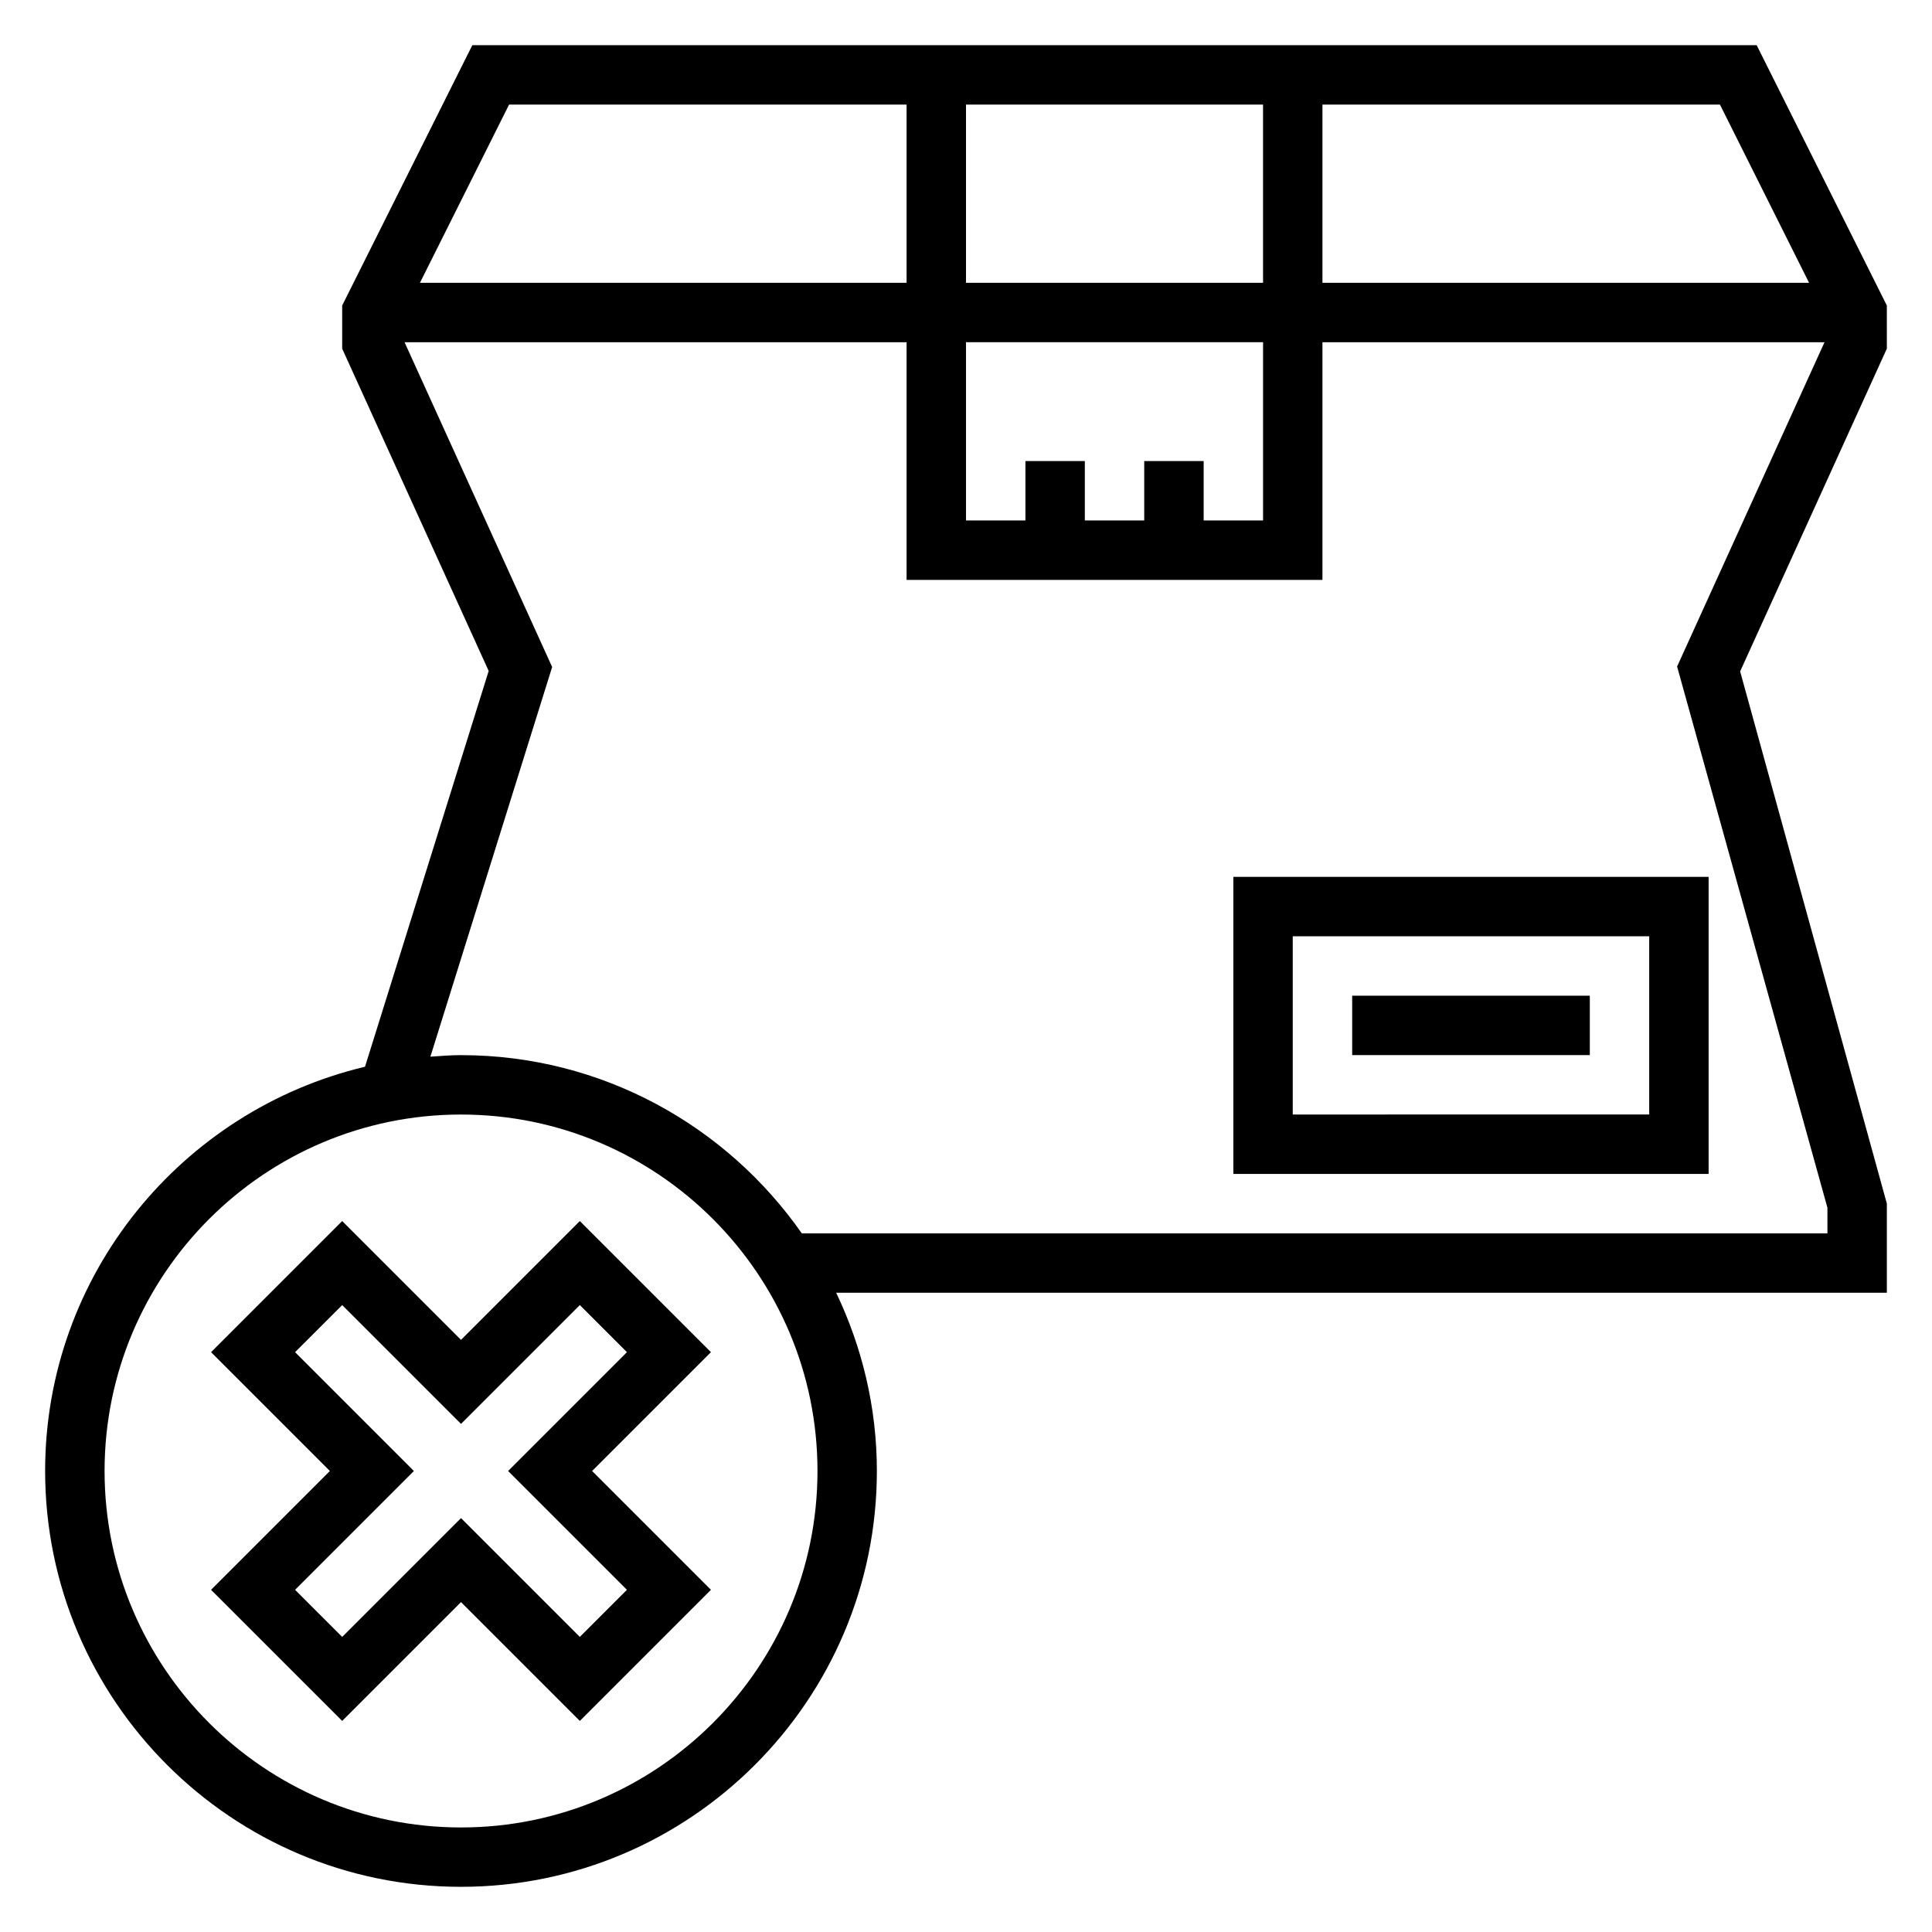
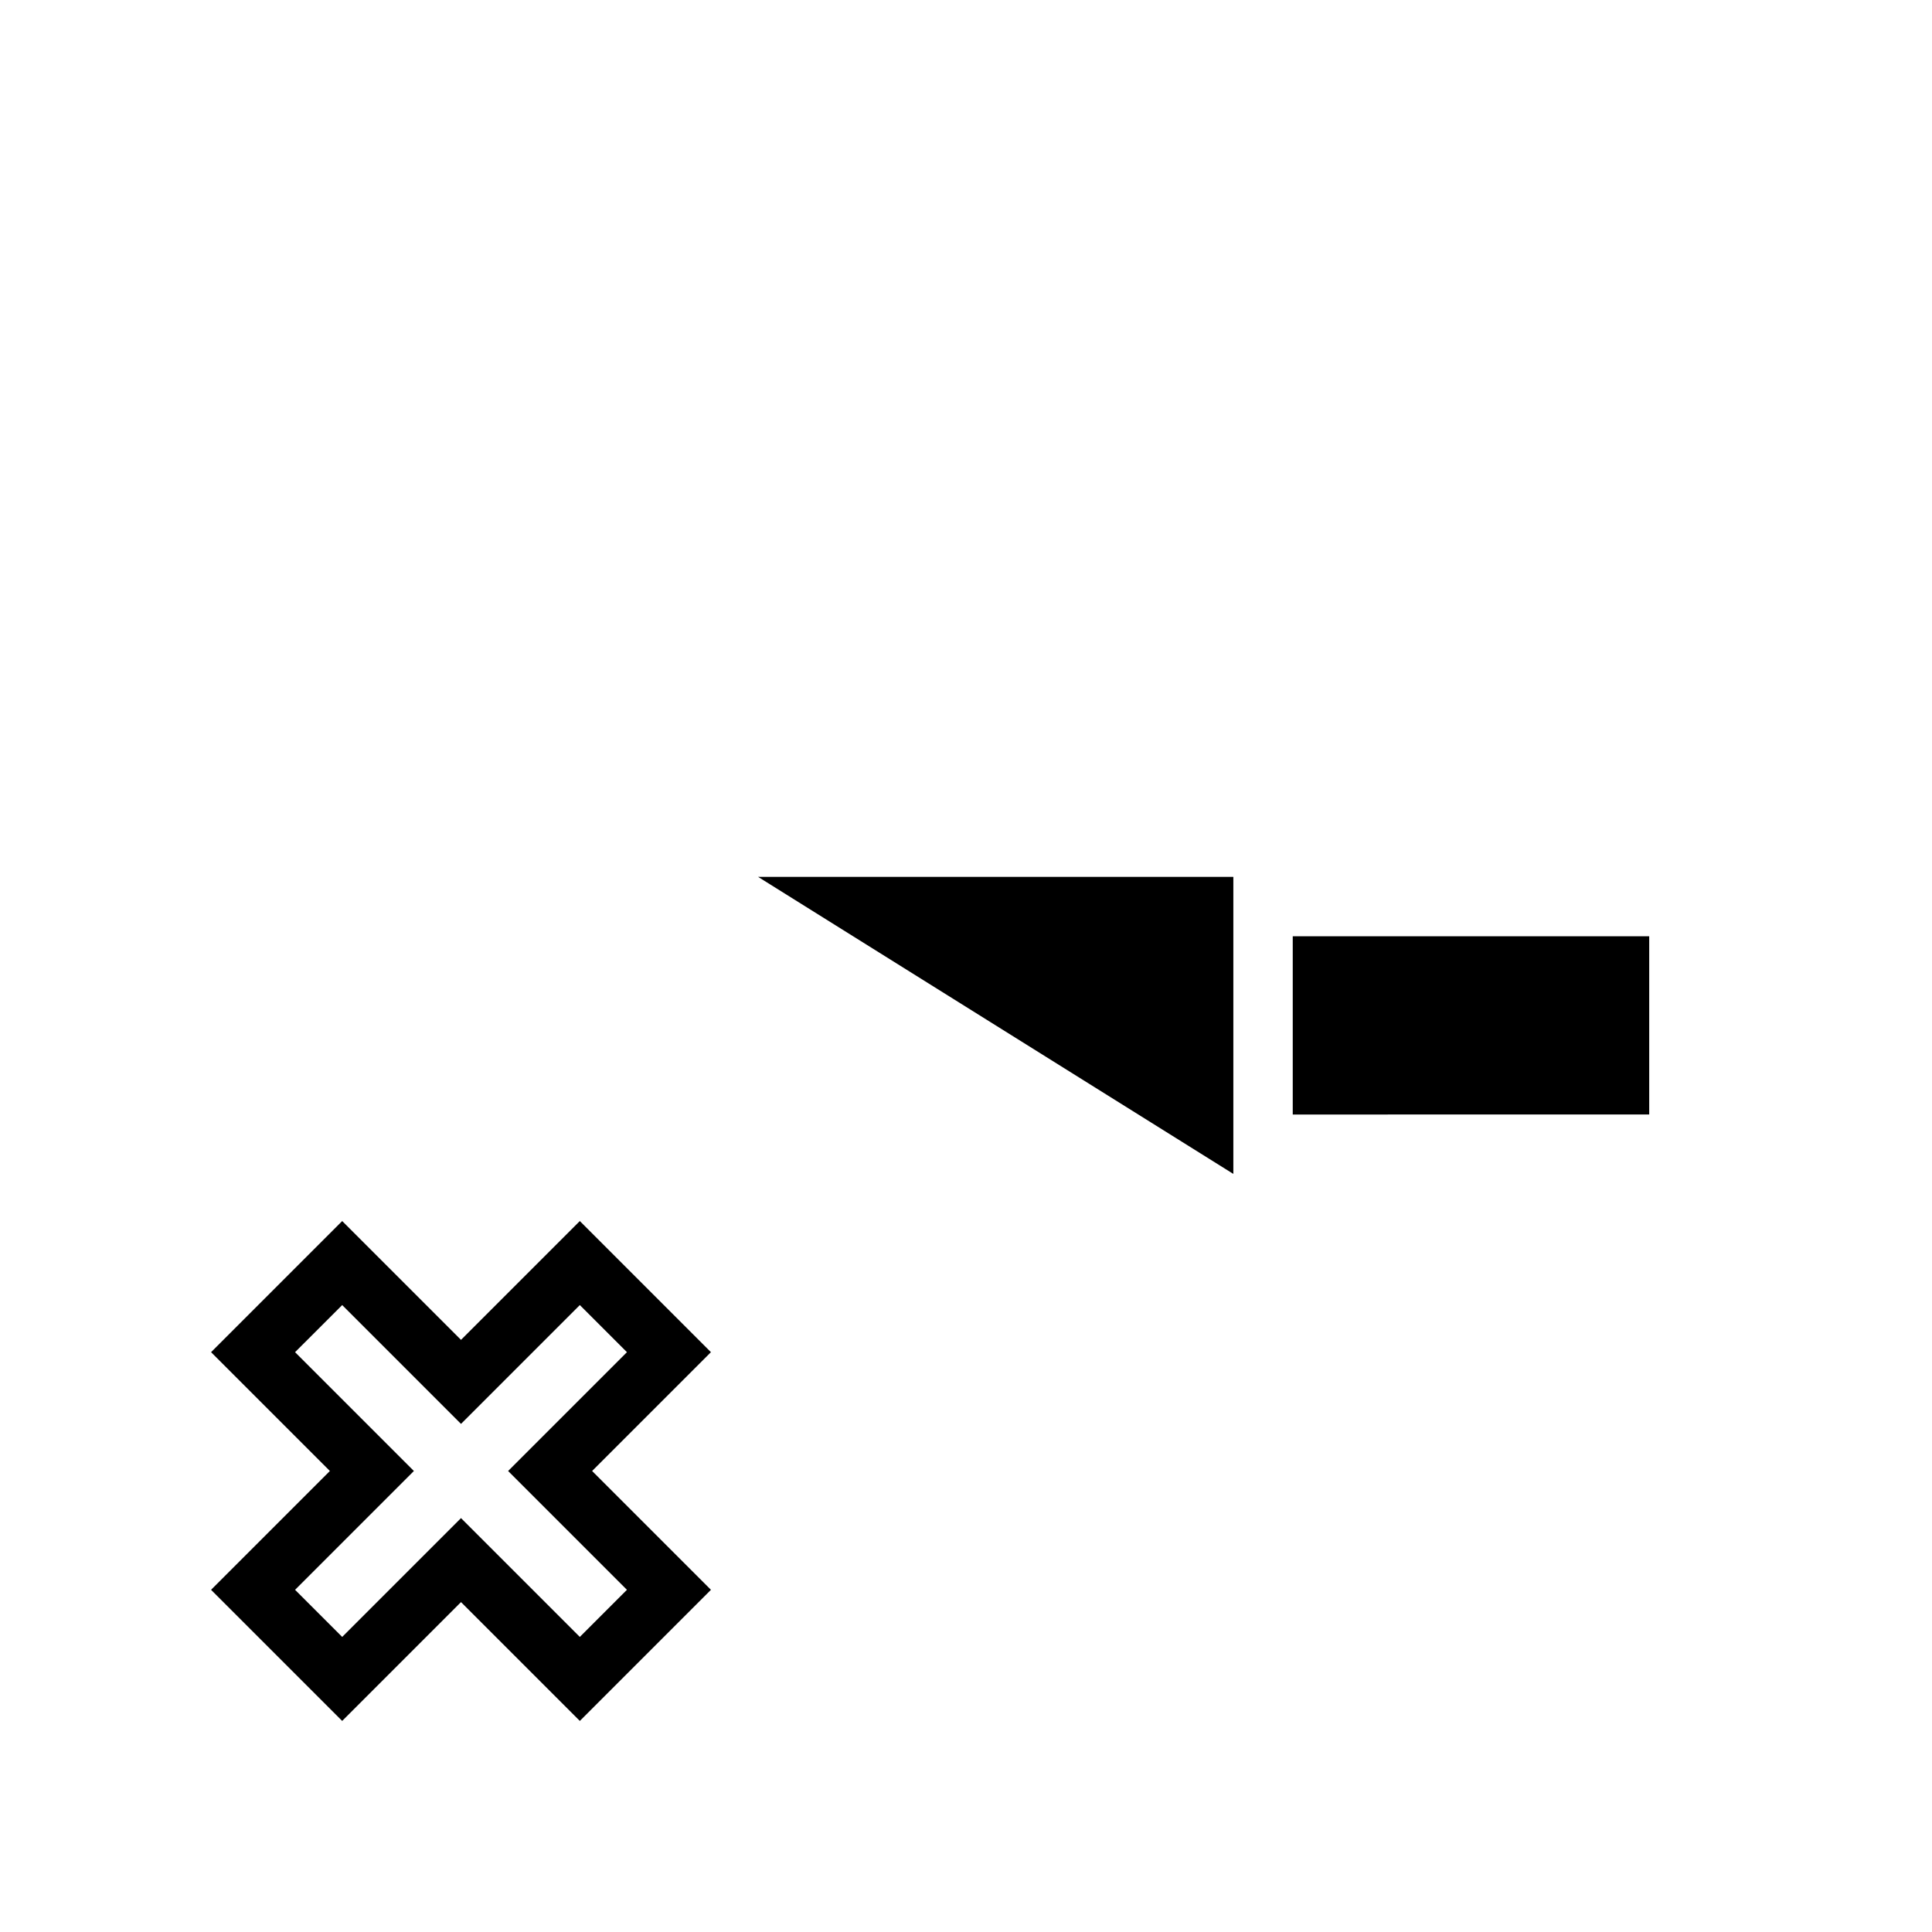
<svg xmlns="http://www.w3.org/2000/svg" fill="#000000" width="800px" height="800px" version="1.1" viewBox="144 144 512 512">
  <g>
    <path d="m297.66 467.59-31.488 31.488-31.488-31.488-34.75 34.75 31.488 31.488-31.488 31.488 34.75 34.746 31.488-31.488 31.488 31.488 34.746-34.746-31.488-31.488 31.488-31.488zm12.484 97.727-12.484 12.484-31.488-31.488-31.488 31.488-12.488-12.484 31.488-31.488-31.488-31.488 12.488-12.484 31.488 31.488 31.488-31.488 12.484 12.484-31.488 31.488z" />
-     <path d="m644.03 224.96-34.496-68.992h-340.36l-34.492 68.992v11.438l38.824 85.41-32.777 104.89c-48.527 11.535-84.77 55.121-84.77 107.12 0 60.773 49.438 110.21 110.21 110.21 60.773 0 110.21-49.438 110.21-110.21 0-16.918-3.945-32.891-10.785-47.23l278.44-0.004v-23.617l-38.879-141.04 38.879-85.535zm-20.609-6.016h-128.96v-47.23h105.34zm-176.19 47.234v15.742h-15.742v-15.742h-15.742v15.742h-15.742v-47.23h78.719v47.23h-15.742v-15.742zm-47.23-47.234v-47.23h78.719v47.23zm-121.09-47.23h105.34v47.23h-128.96zm-12.734 456.58c-52.09 0-94.465-42.379-94.465-94.465 0-52.09 42.375-94.465 94.465-94.465 52.09 0 94.465 42.375 94.465 94.465-0.004 52.086-42.379 94.465-94.465 94.465zm362.11-164.23v6.793h-271.8c-19.938-28.512-52.961-47.234-90.312-47.234-2.738 0-5.422 0.211-8.117 0.41l32.266-103.27-39.113-86.062h133.04v62.977h110.21v-62.977h133.05l-39.062 85.938z" />
-     <path d="m470.85 455.1h125.95v-78.719h-125.95zm15.742-62.977h94.465v47.23l-94.465 0.004z" />
+     <path d="m470.85 455.1v-78.719h-125.95zm15.742-62.977h94.465v47.23l-94.465 0.004z" />
    <path d="m502.34 407.87h62.977v15.742h-62.977z" />
  </g>
</svg>